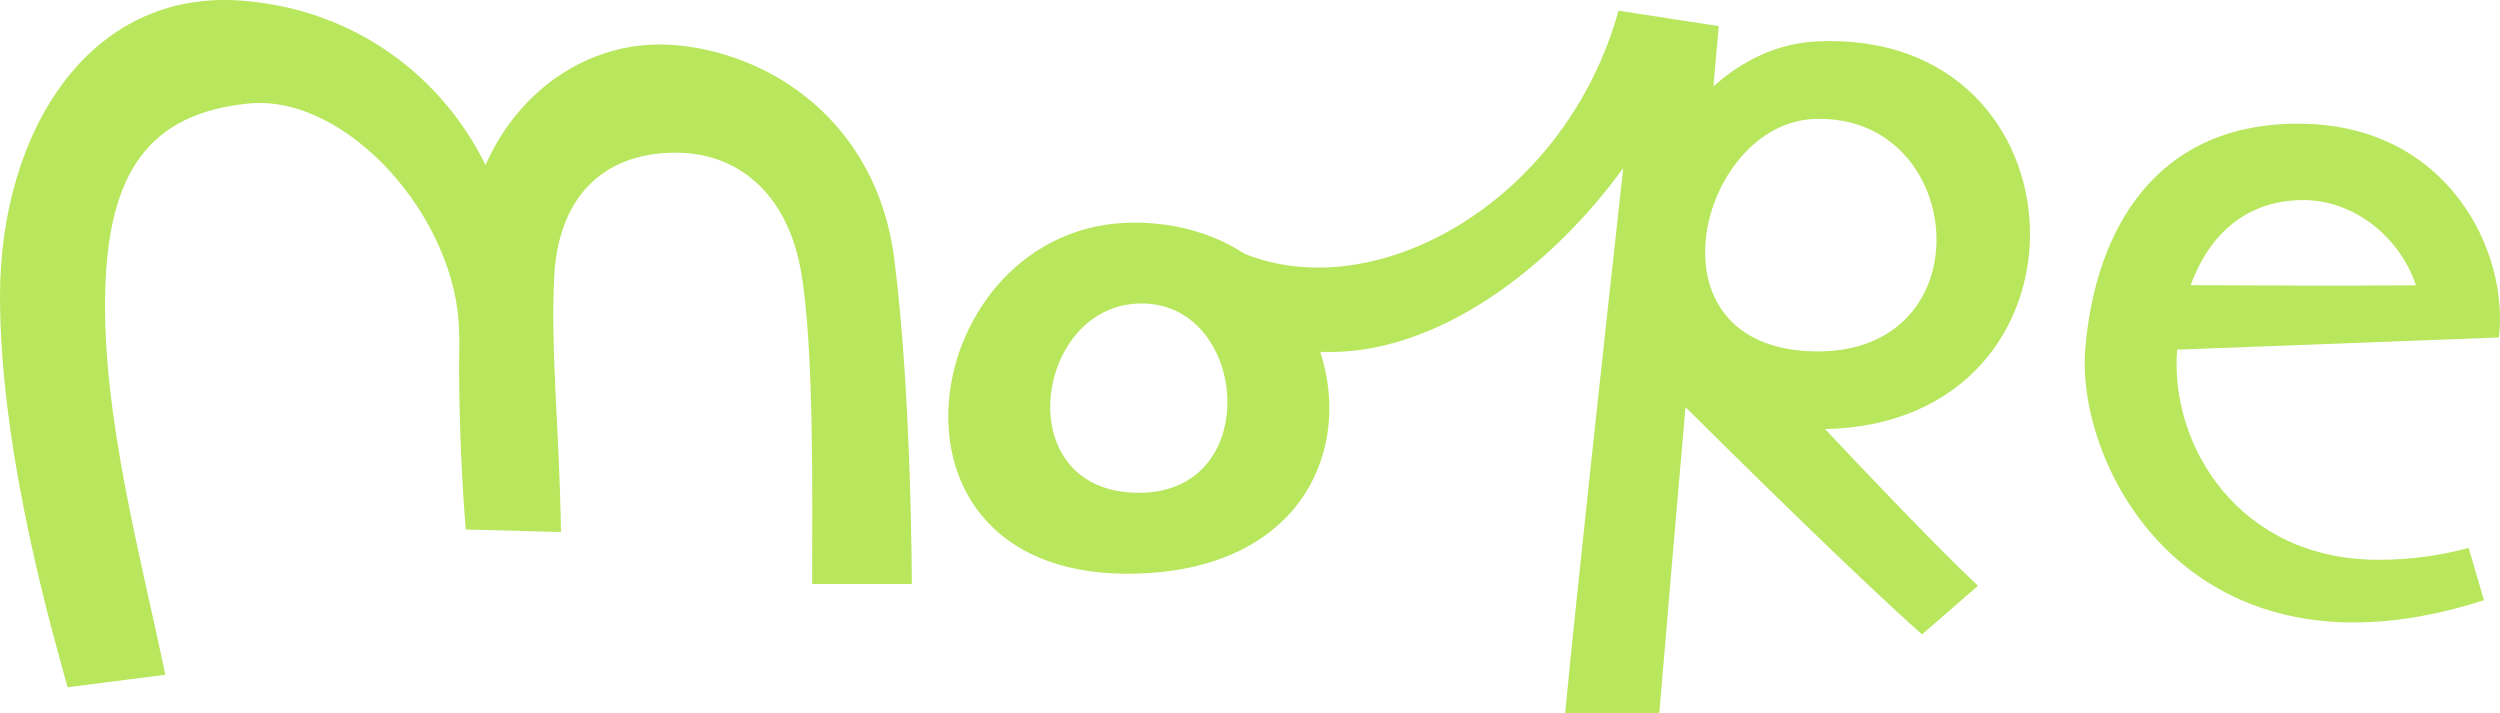
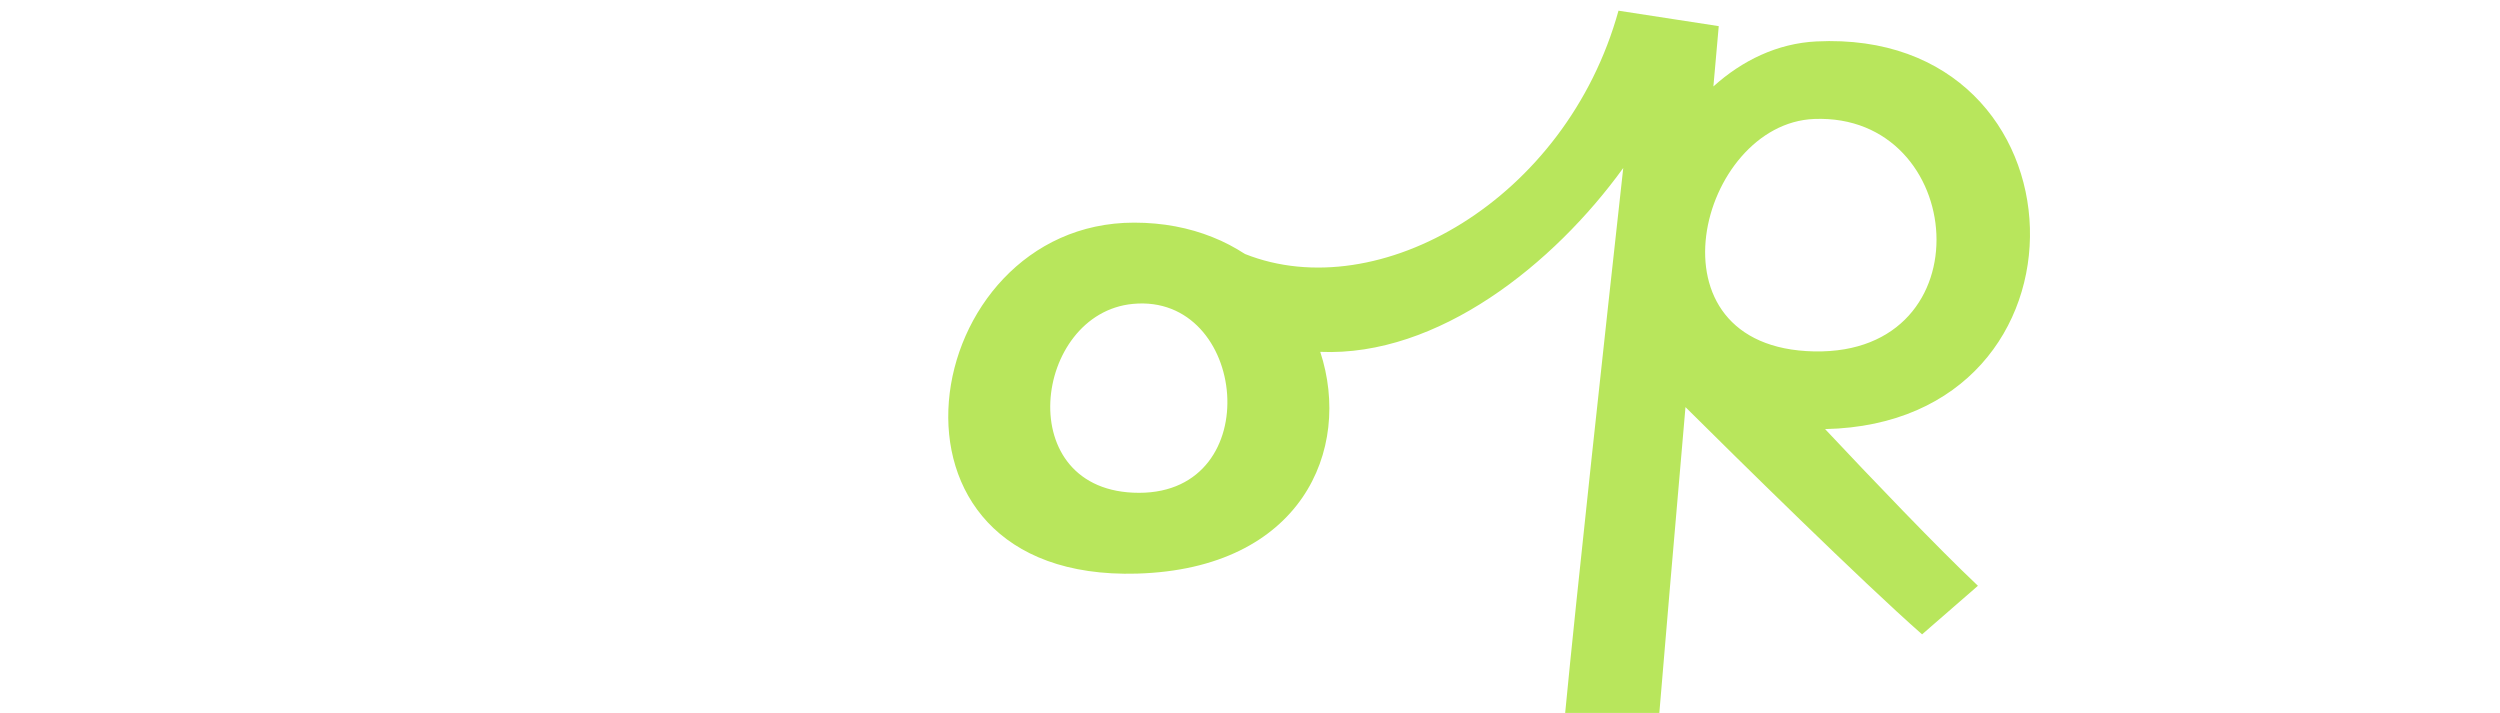
<svg xmlns="http://www.w3.org/2000/svg" viewBox="0 0 168.32 48" data-name="Layer 2" id="Layer_2">
  <defs>
    <style>
      .cls-1 {
        fill: #b8e65c;
      }
    </style>
  </defs>
  <g data-name="Layer 1" id="Layer_1-2">
    <g>
-       <path d="M4.55,46.27c-.67-2.53-4.55-15.35-4.55-26.31S5.9-.79,16.36.05c7.66.62,13.44,5.18,16.33,11.06,2.37-5.36,7.33-8.43,12.51-8.09,6.58.44,13.83,5.13,15.01,14.41,1.18,9.28,1.18,21.89,1.18,21.89h-6.71c0-5.68.15-15.88-.75-21.05-.9-5.17-4.24-8.21-8.96-7.98-4.72.22-7.42,3.33-7.66,8.4-.24,5.06.35,10.16.46,17.13l-6.41-.17s-.55-6.2-.43-12.77c0-.16-.01-.33-.02-.52-.11-7.68-7.57-16.06-14.19-15.39-6.62.67-9.48,4.55-9.64,12.82-.17,8.27,2.36,17.54,4.05,25.64l-6.58.84Z" class="cls-1" />
      <g>
        <path d="M122.88,28.89c3.04,3.24,7.58,7.99,10.29,10.55l-3.76,3.27c-3.98-3.49-12.64-12.03-15.93-15.3-.72,8.31-1.42,16.45-1.76,20.59h-6.34c.74-7.76,2.72-25.92,3.91-36.69-4.68,6.48-12.48,12.72-20.4,12.38,2.17,6.61-1.29,14.61-12.33,14.93-18.91.55-14.82-23.63-.2-23.63,1.95,0,3.71.35,5.26.97h0c.79.31,1.52.7,2.2,1.14,8.99,3.58,21.63-3.65,25.15-16.38l6.75,1.04s-.14,1.54-.36,4.06c1.94-1.75,4.31-2.9,6.93-3.03,18.6-.92,19.55,25.7.59,26.1ZM76.28,20.46c-6.72.63-8.25,12.72.41,12.72s7.29-13.45-.41-12.72ZM122.15,8.01c-7.75.3-11.65,15.42,0,15.65,11.65.22,10.28-16.05,0-15.65Z" class="cls-1" />
-         <path d="M146.58,23.53c-.51,6.45,4.15,14.16,13.56,14.16,2.16,0,4.19-.29,6.07-.8l1.03,3.52c-19.61,6.32-27.52-8.88-26.84-16.95.68-8.08,4.82-15.29,14.63-15.13,9.81.17,13.89,8.57,13.22,14.39l-21.67.82ZM147.5,19.2c3.8.02,10.25.05,15.16.01-1.09-3.28-4.19-5.74-7.58-5.74s-6.16,1.84-7.58,5.72Z" class="cls-1" />
      </g>
    </g>
  </g>
</svg>